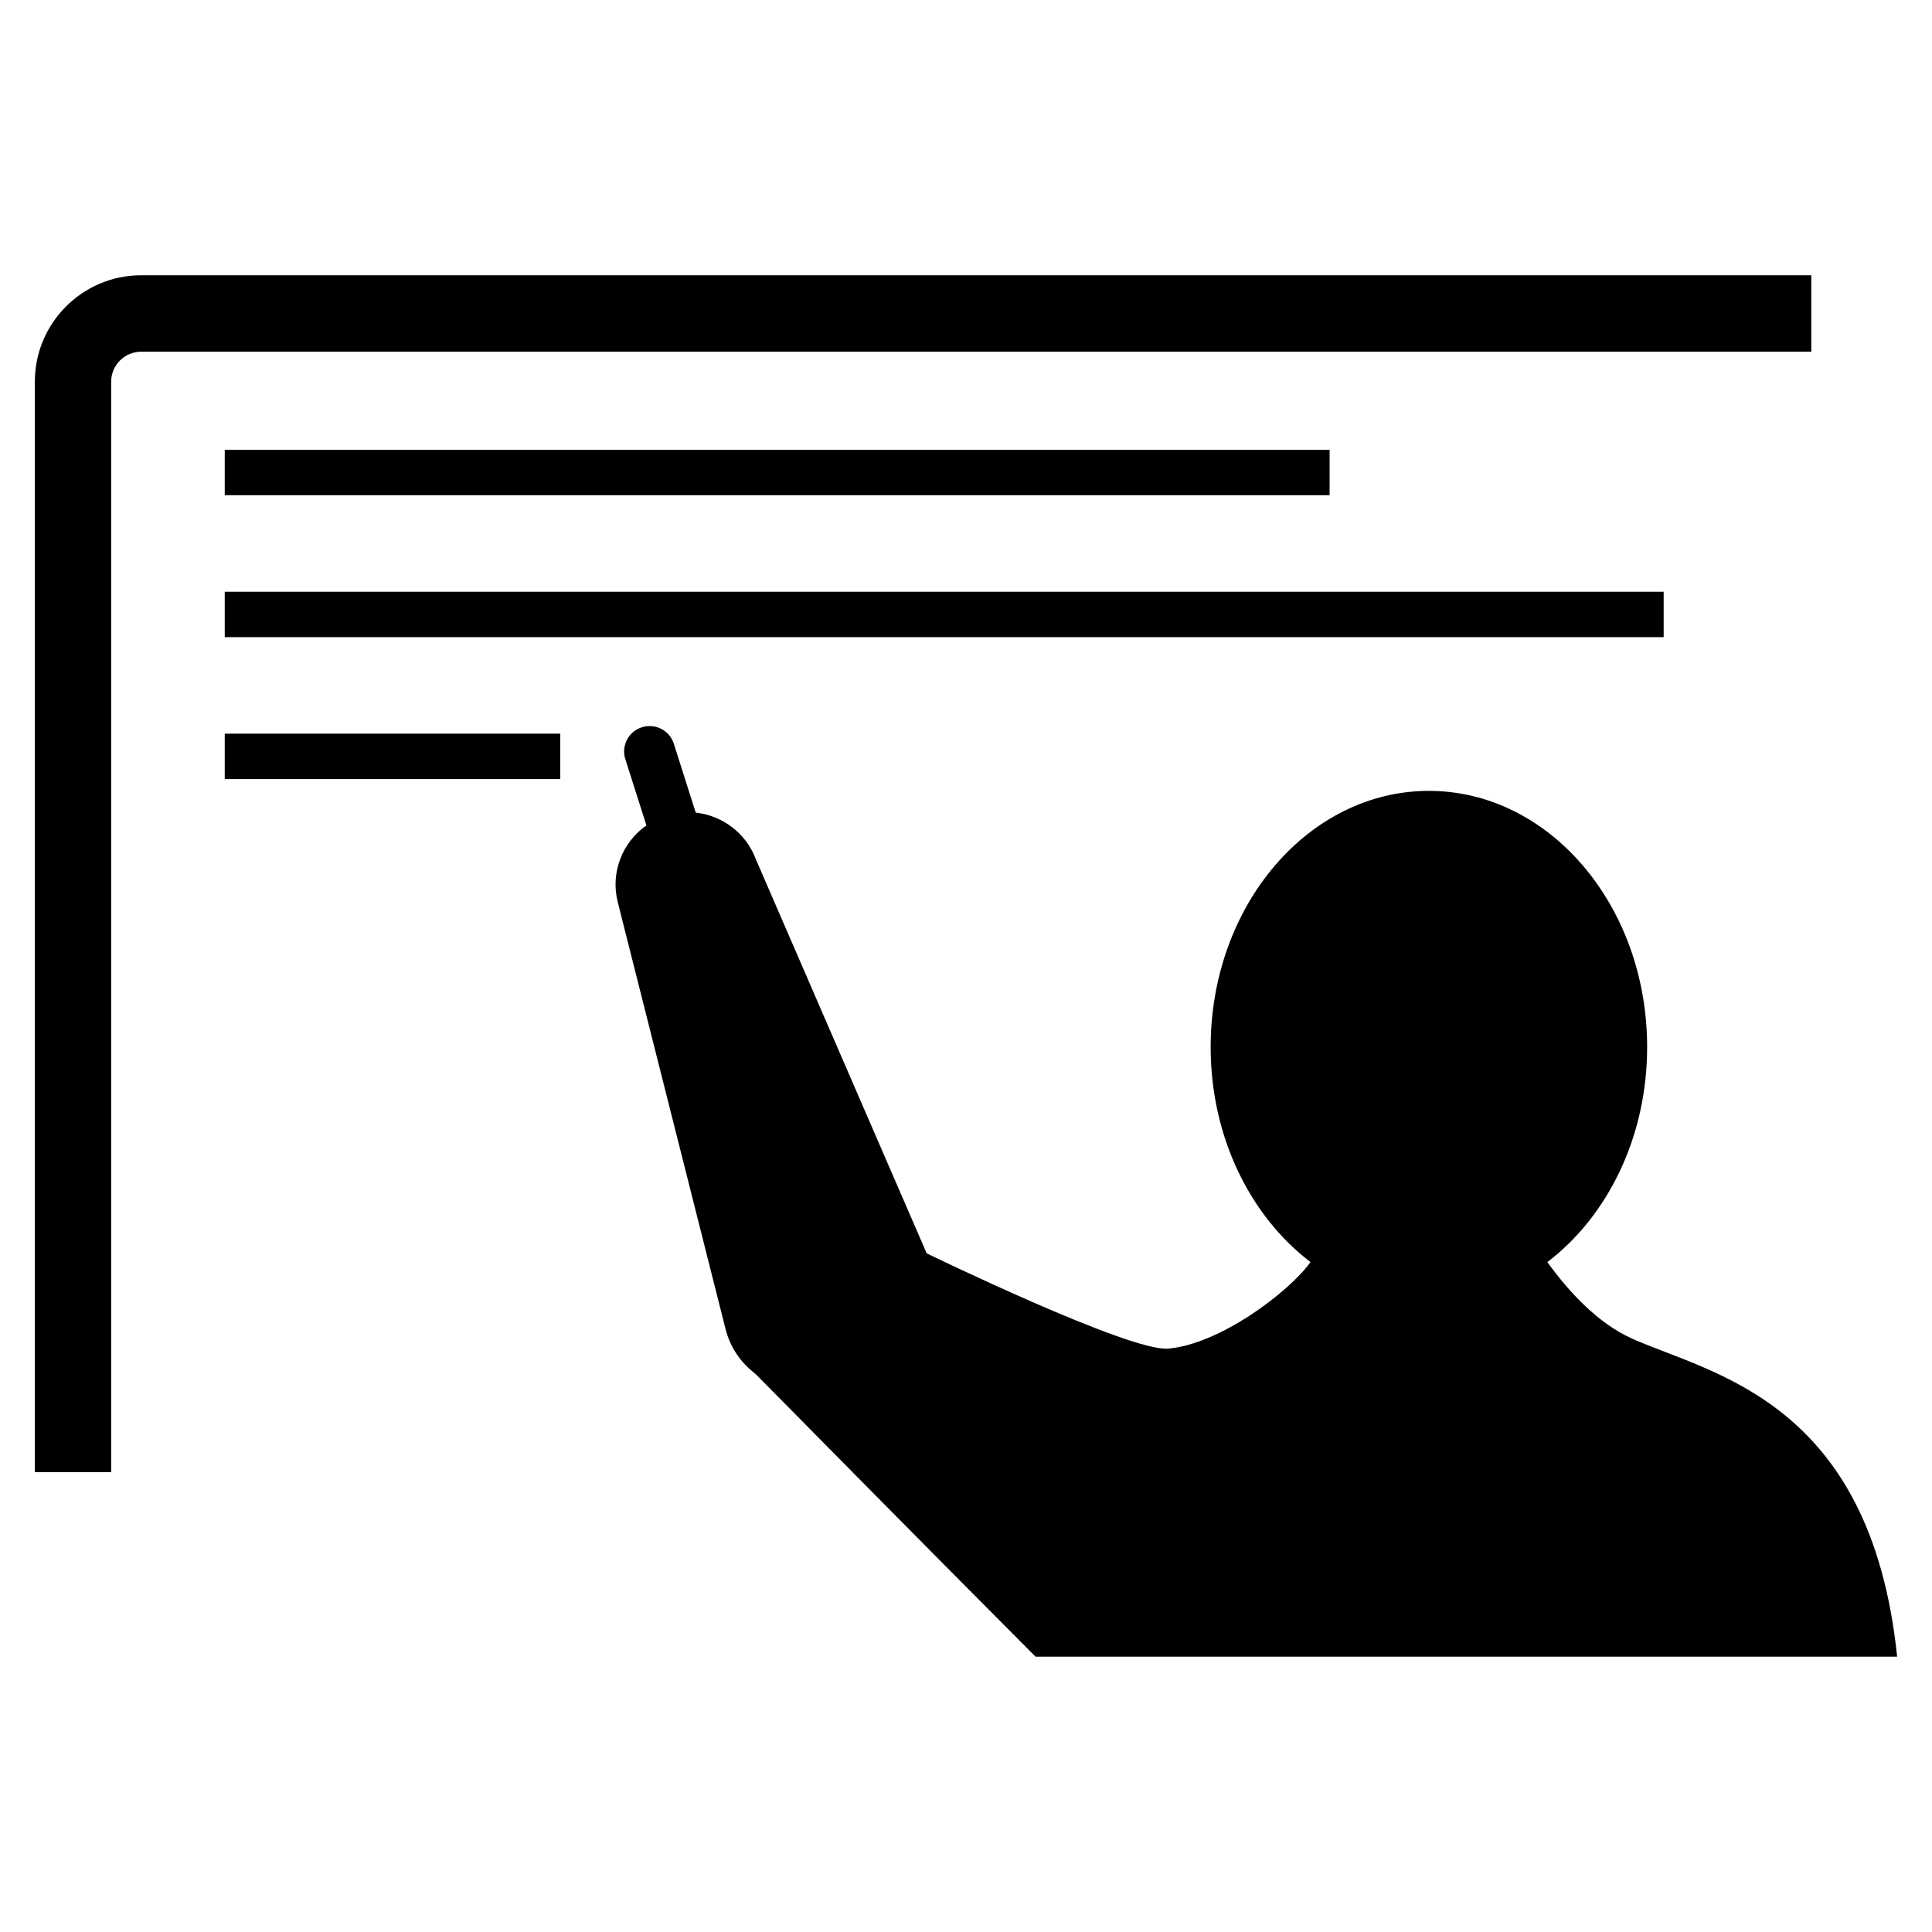
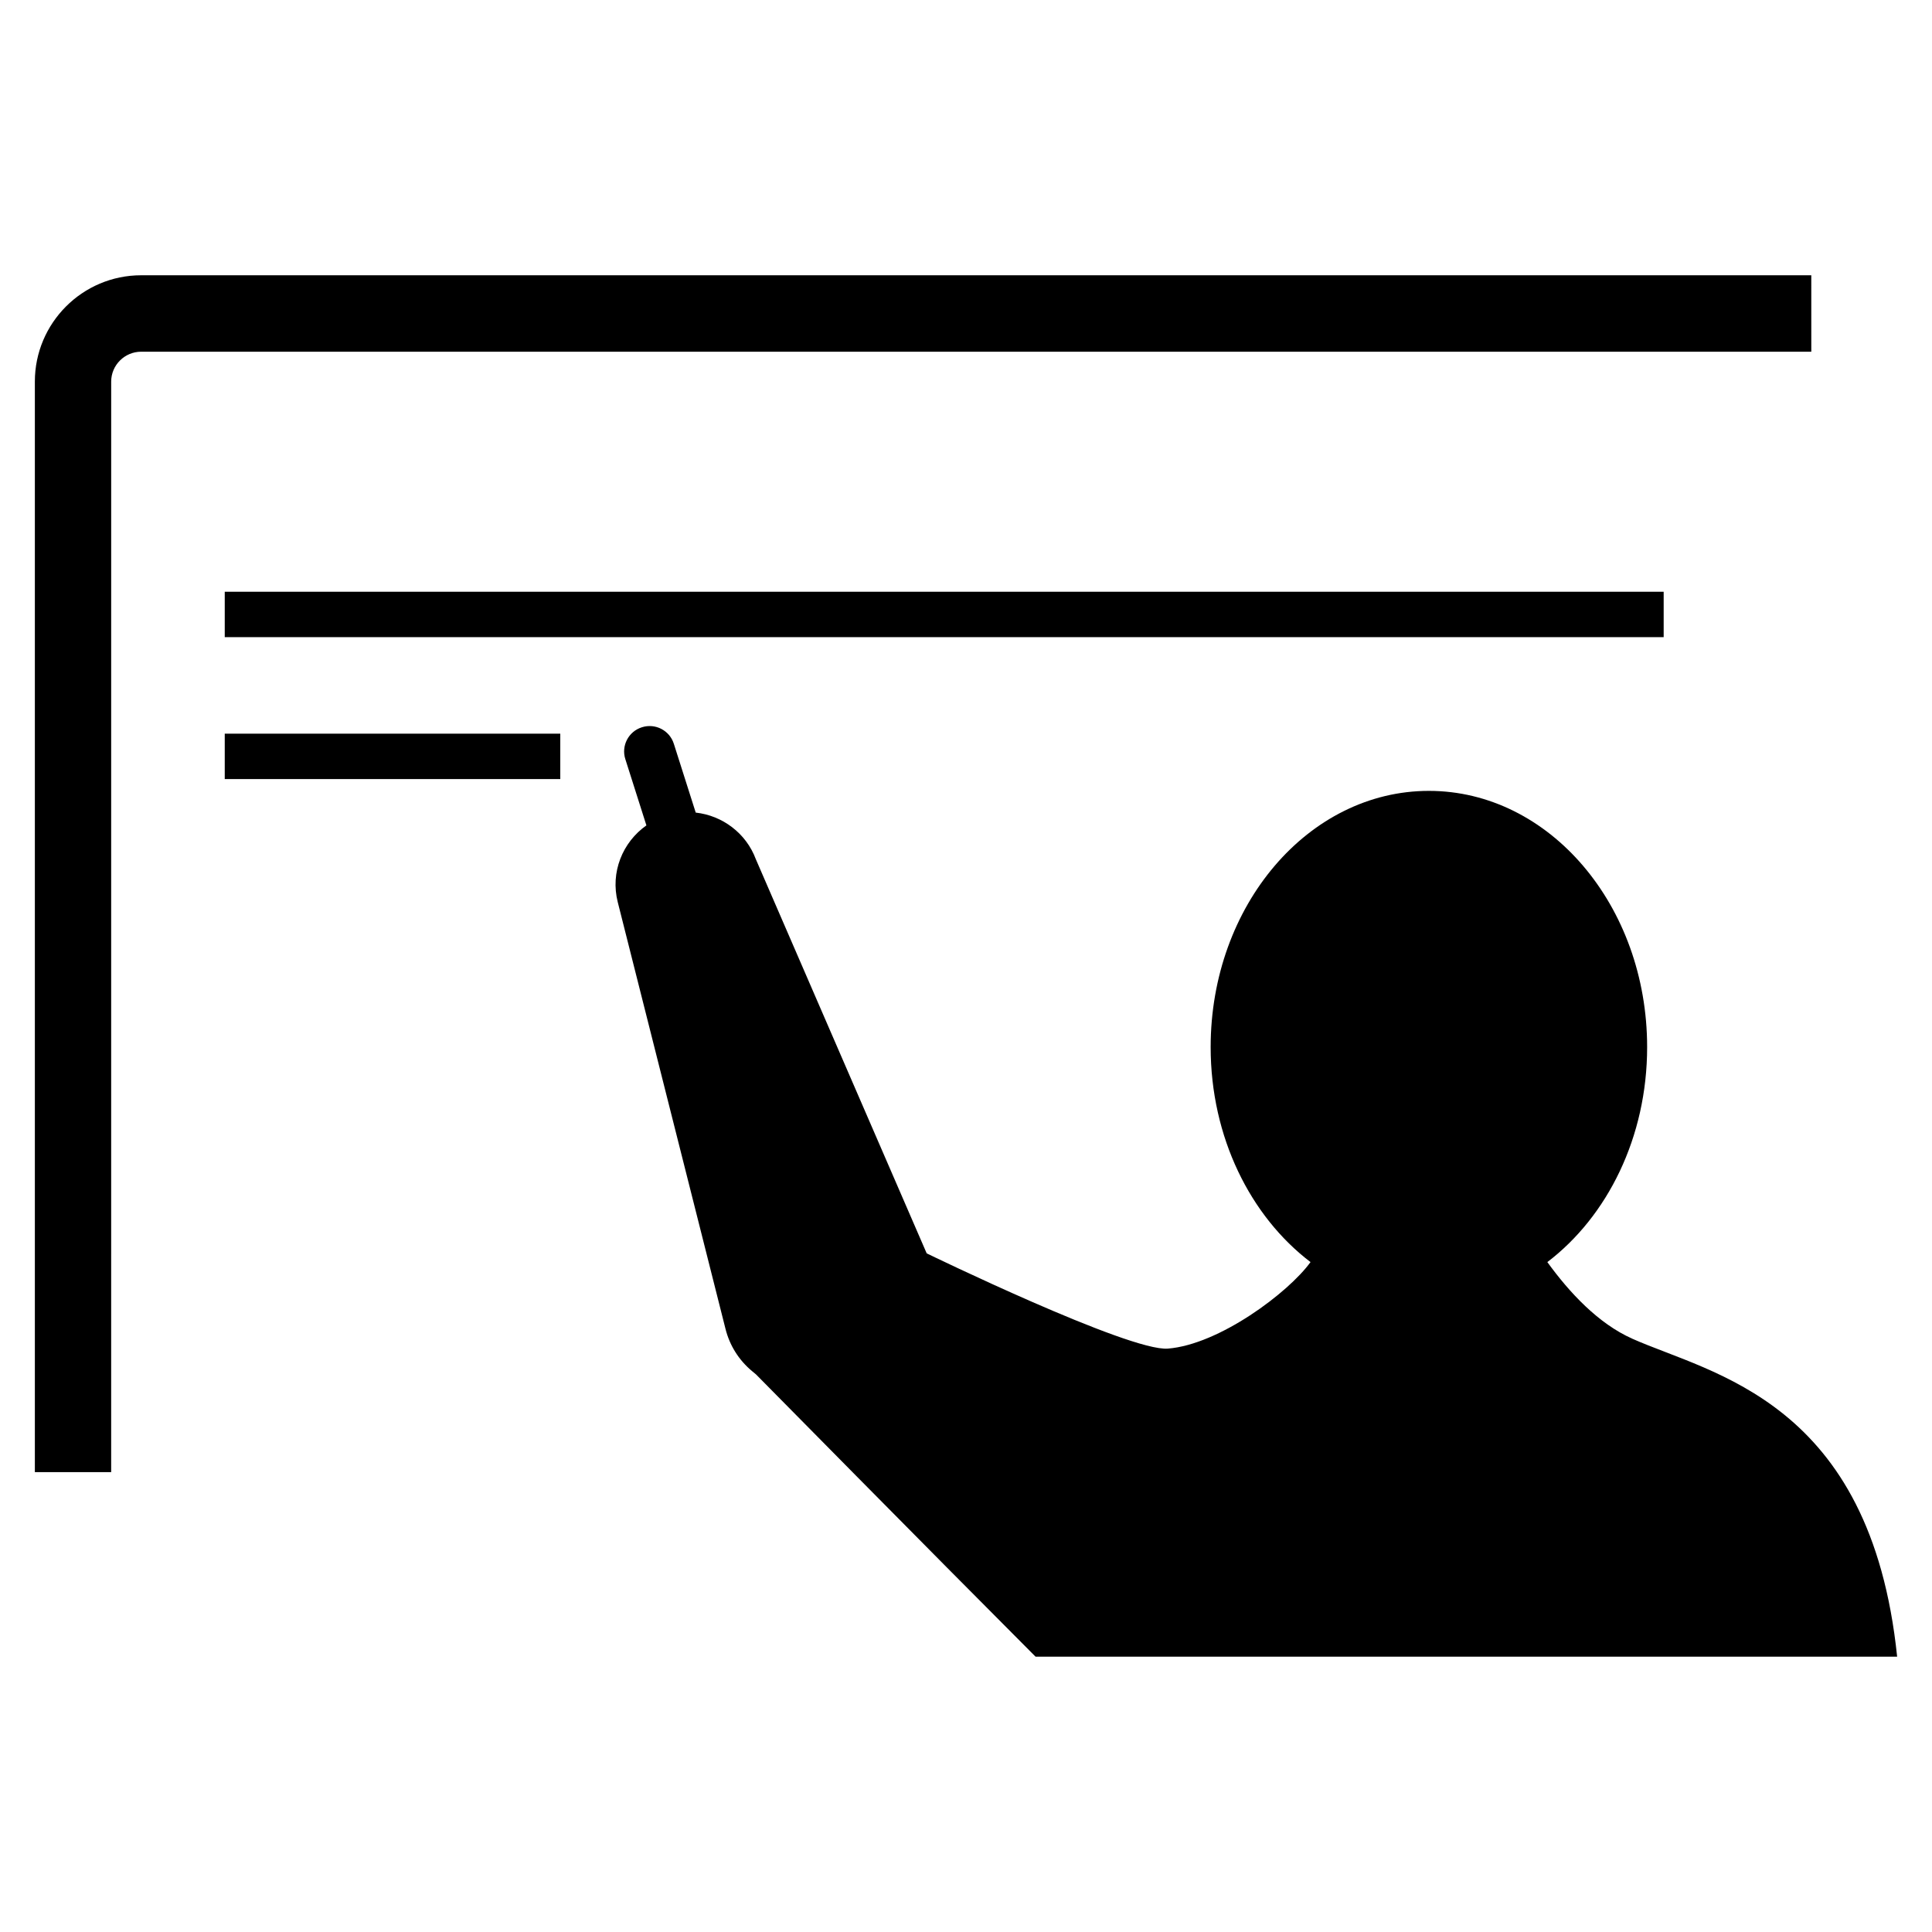
<svg xmlns="http://www.w3.org/2000/svg" fill="#000000" width="800px" height="800px" version="1.1" viewBox="144 144 512 512">
  <g>
    <path d="m576.54 498.75c-8.957-3.981-16.605-12.172-22.477-20.285 15.906-12.09 26.445-33.078 26.445-56.973 0-37.488-25.91-67.902-57.836-67.902s-57.836 30.402-57.836 67.902c0 23.895 10.559 44.879 26.465 56.973-5.859 8.113-24.215 21.848-37.797 22.93-10.242 0.844-63.922-25.242-63.922-25.242l-45.281-104.46c-2.57-6.891-8.852-11.566-15.926-12.348l-5.801-18.23c-1.121-3.559-4.926-5.519-8.473-4.379-3.559 1.121-5.519 4.926-4.379 8.453l5.582 17.551c-6.324 4.441-9.602 12.43-7.59 20.348l28.551 113.08c1.07 4.277 3.453 8.234 7.106 11.25l0.988 0.824s46.051 46.711 74.082 74.801h104.23l124.09-0.004c-7.012-67.891-49.156-74.891-70.223-84.281z" />
    <path d="m624.01 216.95h-442.6c-15.547 0-28.172 12.648-28.172 28.172v289.01h20.223l0.004-289c0-4.379 3.578-7.926 7.949-7.926h442.6z" />
-     <path d="m203.56 263.2h292.8v12.031h-292.8z" />
    <path d="m203.56 300.82h381.33v12.031h-381.33z" />
    <path d="m203.56 338.43h88.918v12.031h-88.918z" />
  </g>
</svg>